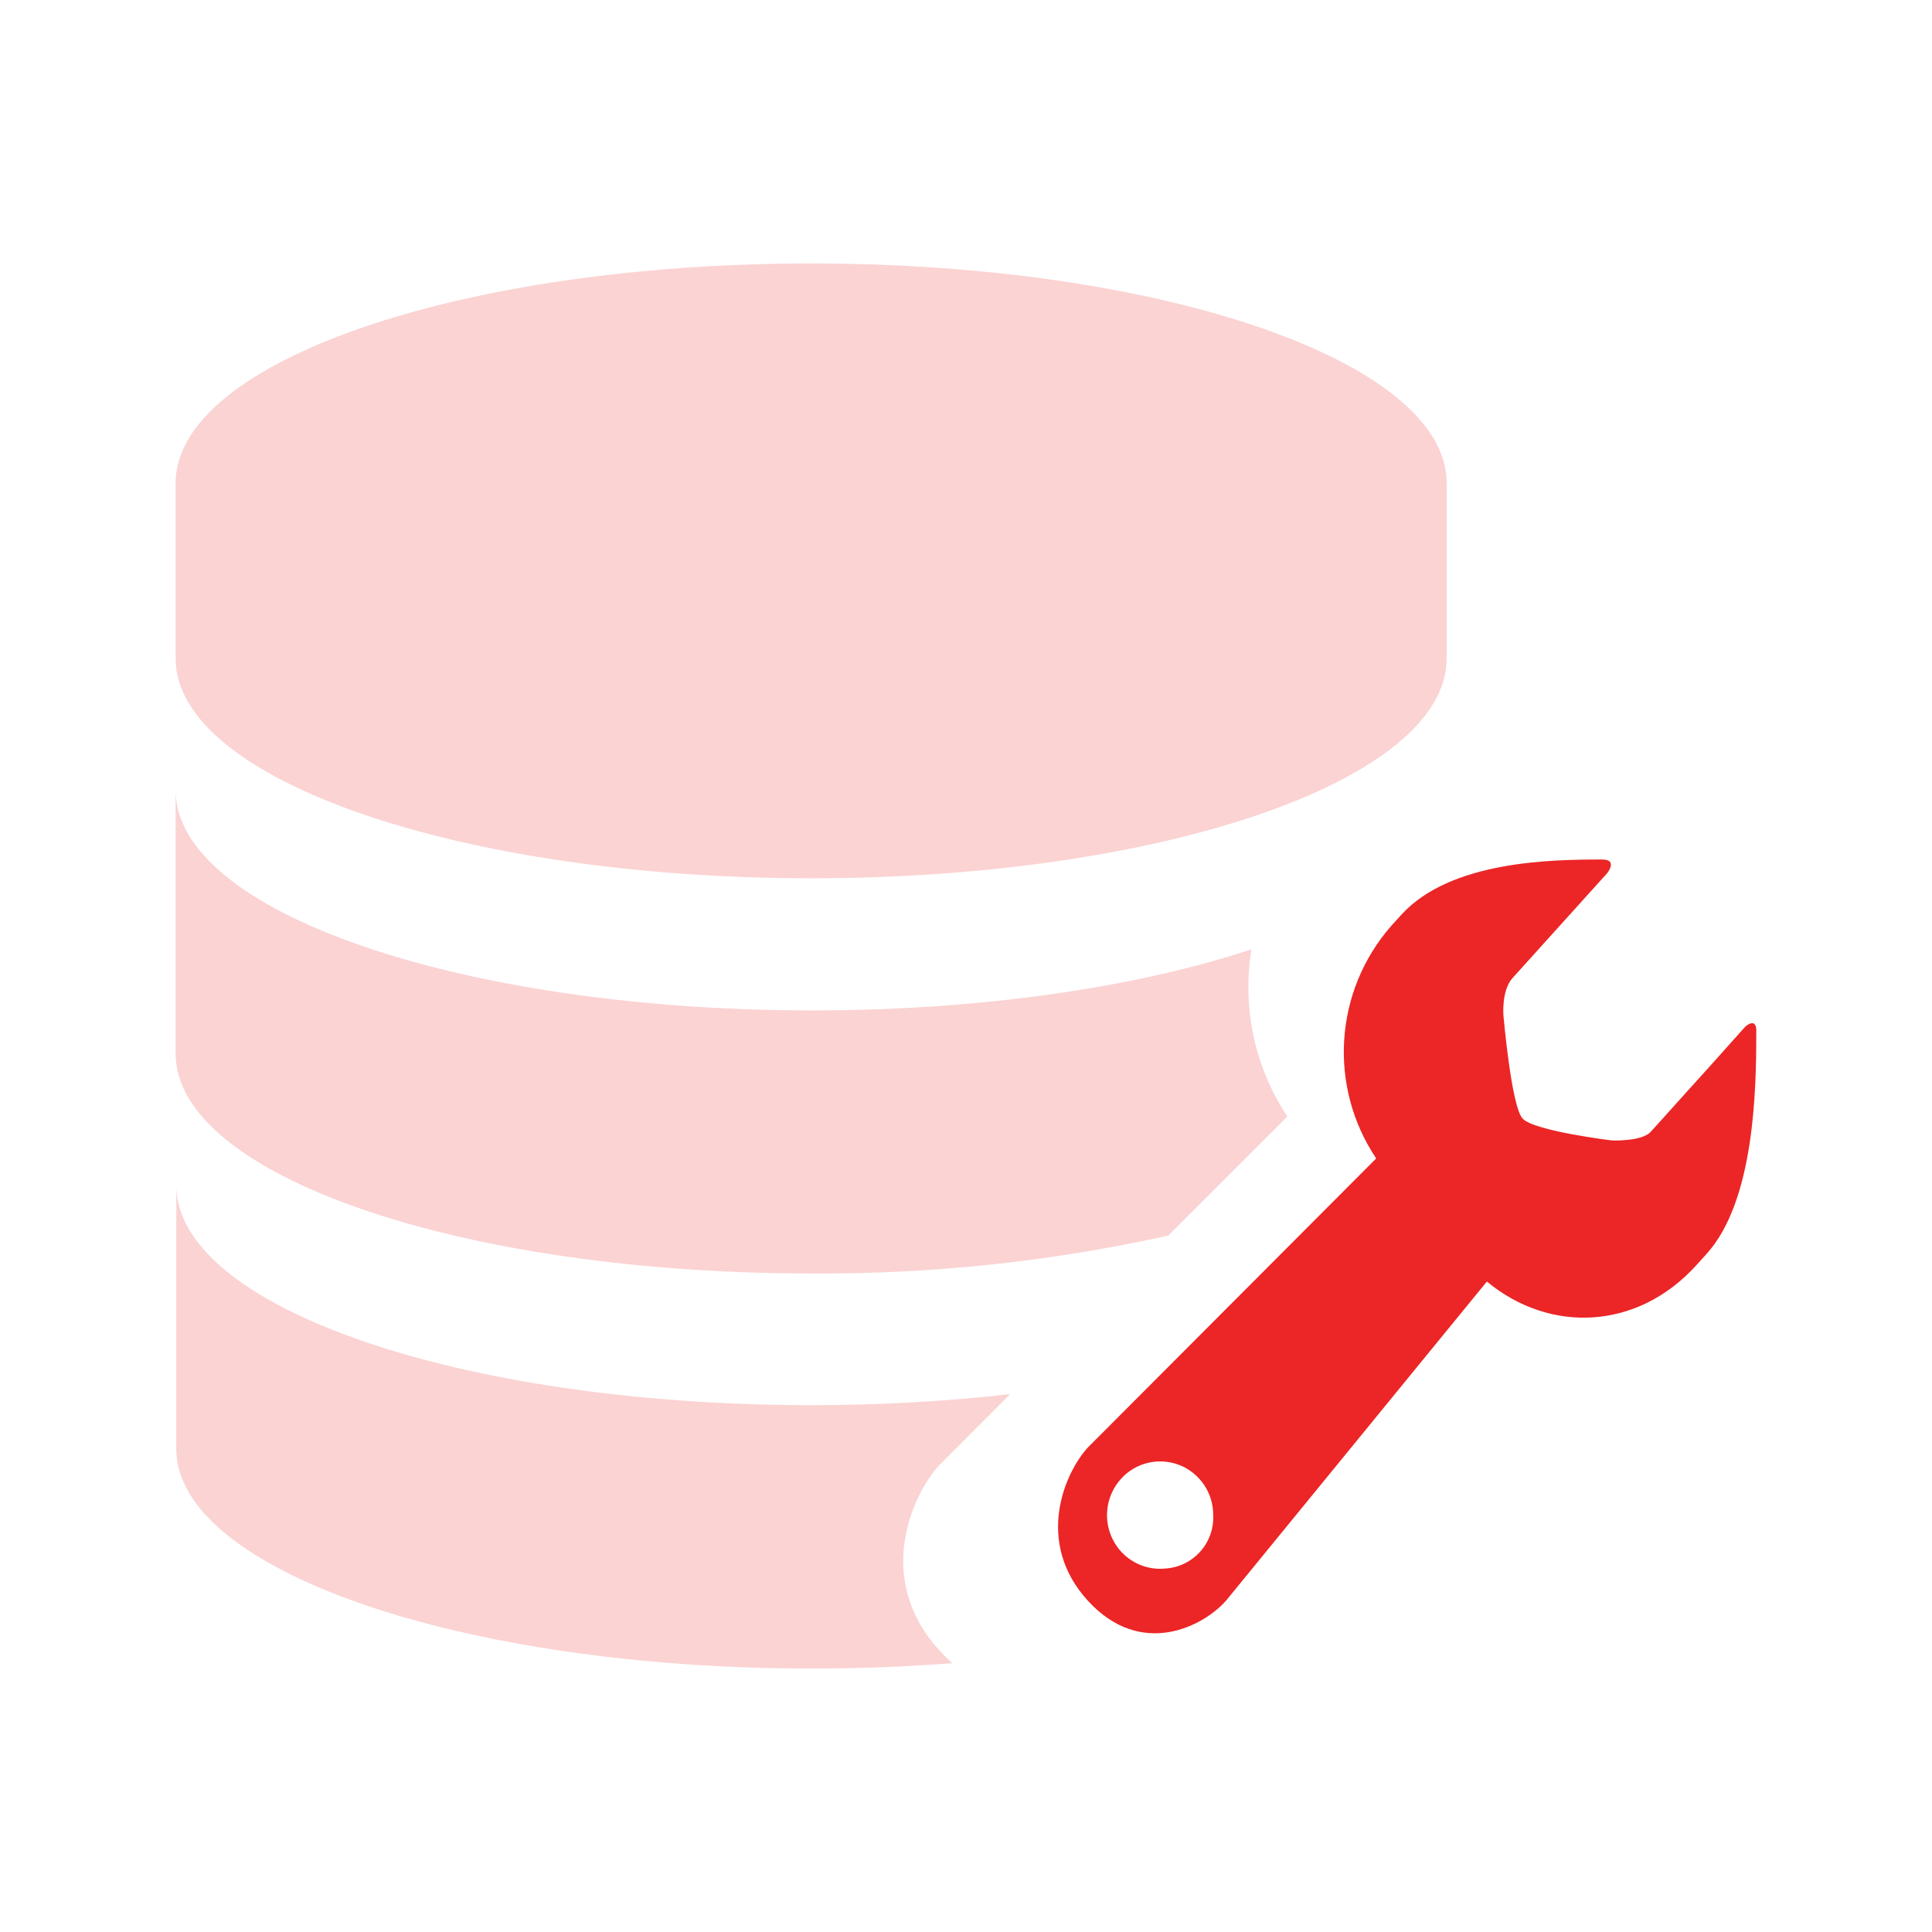
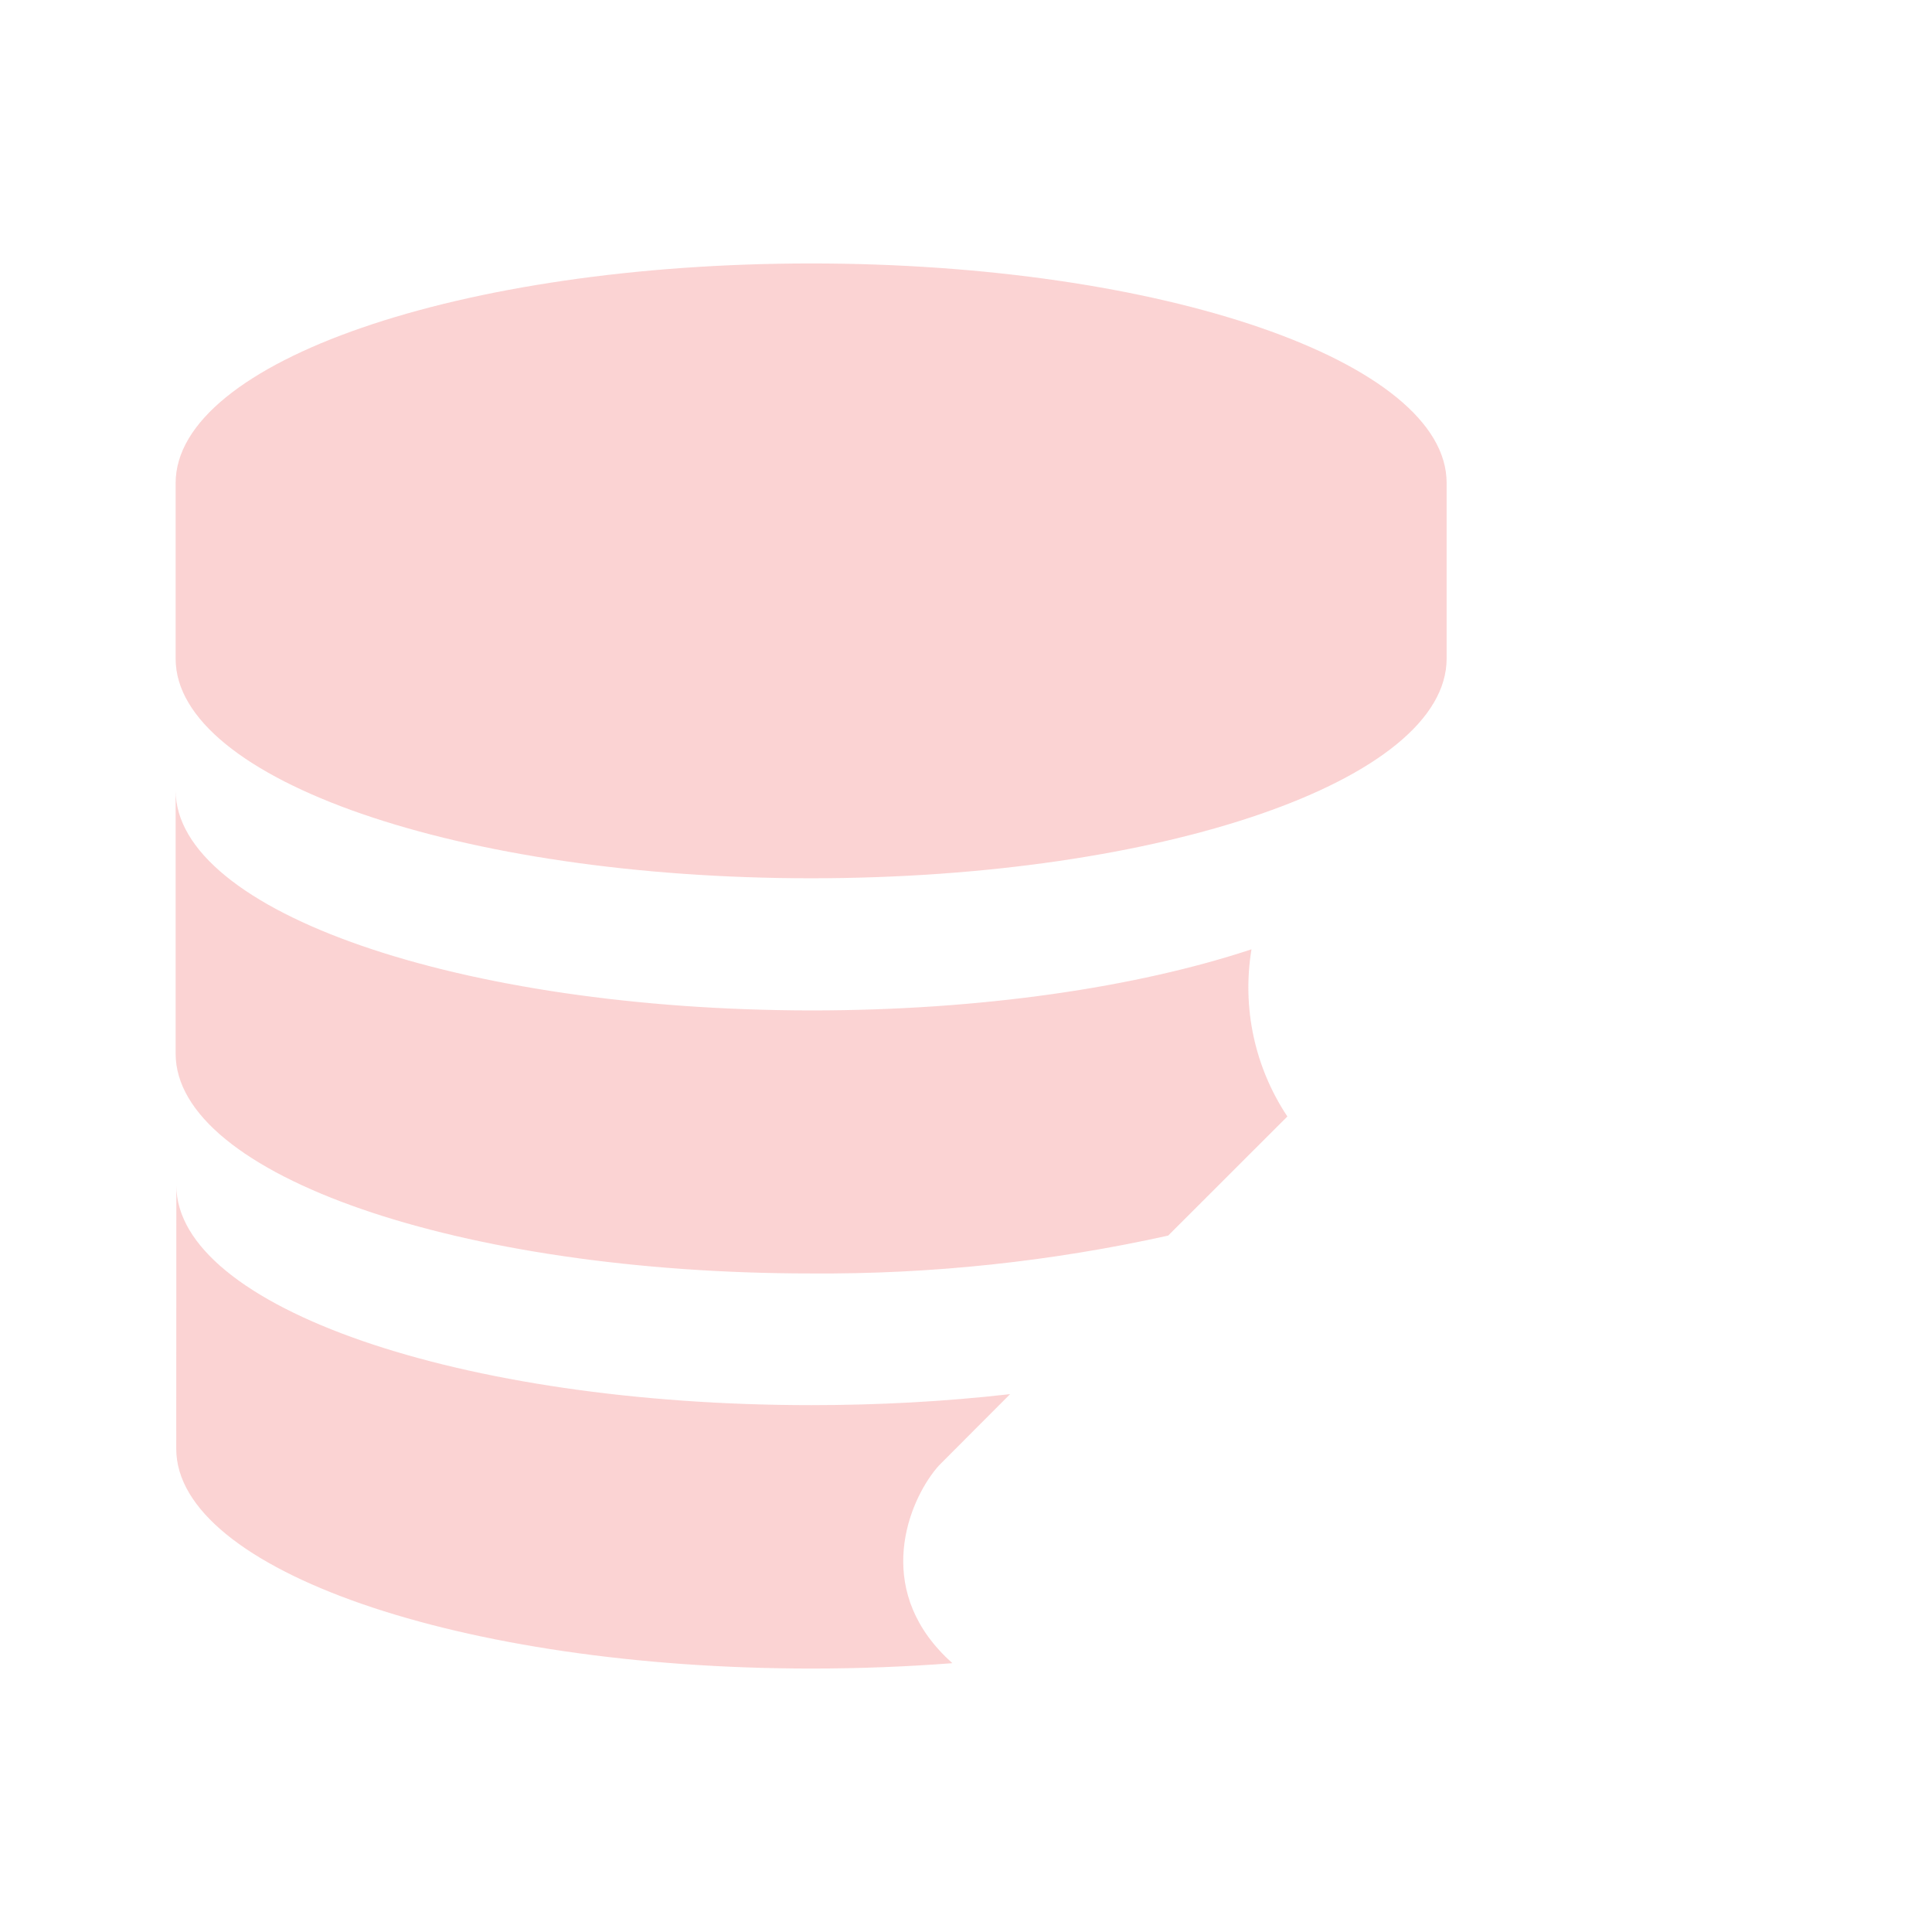
<svg xmlns="http://www.w3.org/2000/svg" width="44" height="44" viewBox="0 0 44 44" fill="none">
  <path opacity="0.2" d="M4.016 26.995C4.016 29.767 10.485 32.001 18.476 32.001C19.988 32.001 21.498 31.922 22.999 31.751H23.004L21.388 33.371C20.754 34.071 19.919 35.97 21.388 37.579C21.483 37.685 21.584 37.782 21.69 37.878C20.657 37.957 19.586 38 18.486 38C10.485 38 4.014 35.75 4.014 32.996L4.016 26.995ZM4 18C4 20.769 10.485 23.003 18.476 23.012C22.365 23.012 25.899 22.482 28.502 21.62C28.282 22.949 28.575 24.309 29.319 25.427L26.604 28.14C23.935 28.732 21.204 29.022 18.472 29.002C10.469 29.002 4 26.761 4 23.996L4 18ZM18.474 6C26.462 6 32.946 8.234 32.946 10.998V14.998C32.946 17.77 26.462 20.002 18.474 20.002C10.469 20.002 4 17.752 4 15.002V11.002C4 8.237 10.484 6 18.474 6Z" fill="#EC2526" />
-   <path d="M36.492 19.575C36.852 19.575 36.605 19.883 36.605 19.883L34.449 22.272C34.19 22.556 34.24 23.129 34.24 23.129C34.24 23.129 34.418 25.188 34.674 25.472C34.929 25.758 36.71 25.973 36.71 25.973C36.71 25.973 37.381 26.001 37.588 25.782C37.667 25.695 38.031 25.296 38.432 24.846L38.843 24.392L39.739 23.391C39.739 23.386 40.02 23.125 39.998 23.523C39.998 24.812 39.959 27.348 38.866 28.557L38.639 28.808C37.302 30.291 35.304 30.381 33.864 29.187L33.853 29.198L27.922 36.454C27.413 37.034 25.991 37.786 24.774 36.454C23.557 35.12 24.248 33.54 24.774 32.967L31.342 26.383C30.244 24.745 30.384 22.574 31.682 21.089L31.909 20.839C33.03 19.599 35.349 19.575 36.492 19.575ZM26.86 33.365C26.632 33.276 26.382 33.258 26.144 33.315C25.906 33.371 25.691 33.499 25.528 33.682C25.363 33.865 25.257 34.093 25.223 34.337C25.189 34.581 25.229 34.829 25.337 35.05C25.559 35.502 26.034 35.77 26.531 35.723C26.838 35.706 27.126 35.568 27.332 35.34C27.538 35.111 27.645 34.81 27.63 34.503C27.632 34.001 27.326 33.549 26.858 33.363V33.365H26.86Z" fill="#EC2526" />
</svg>